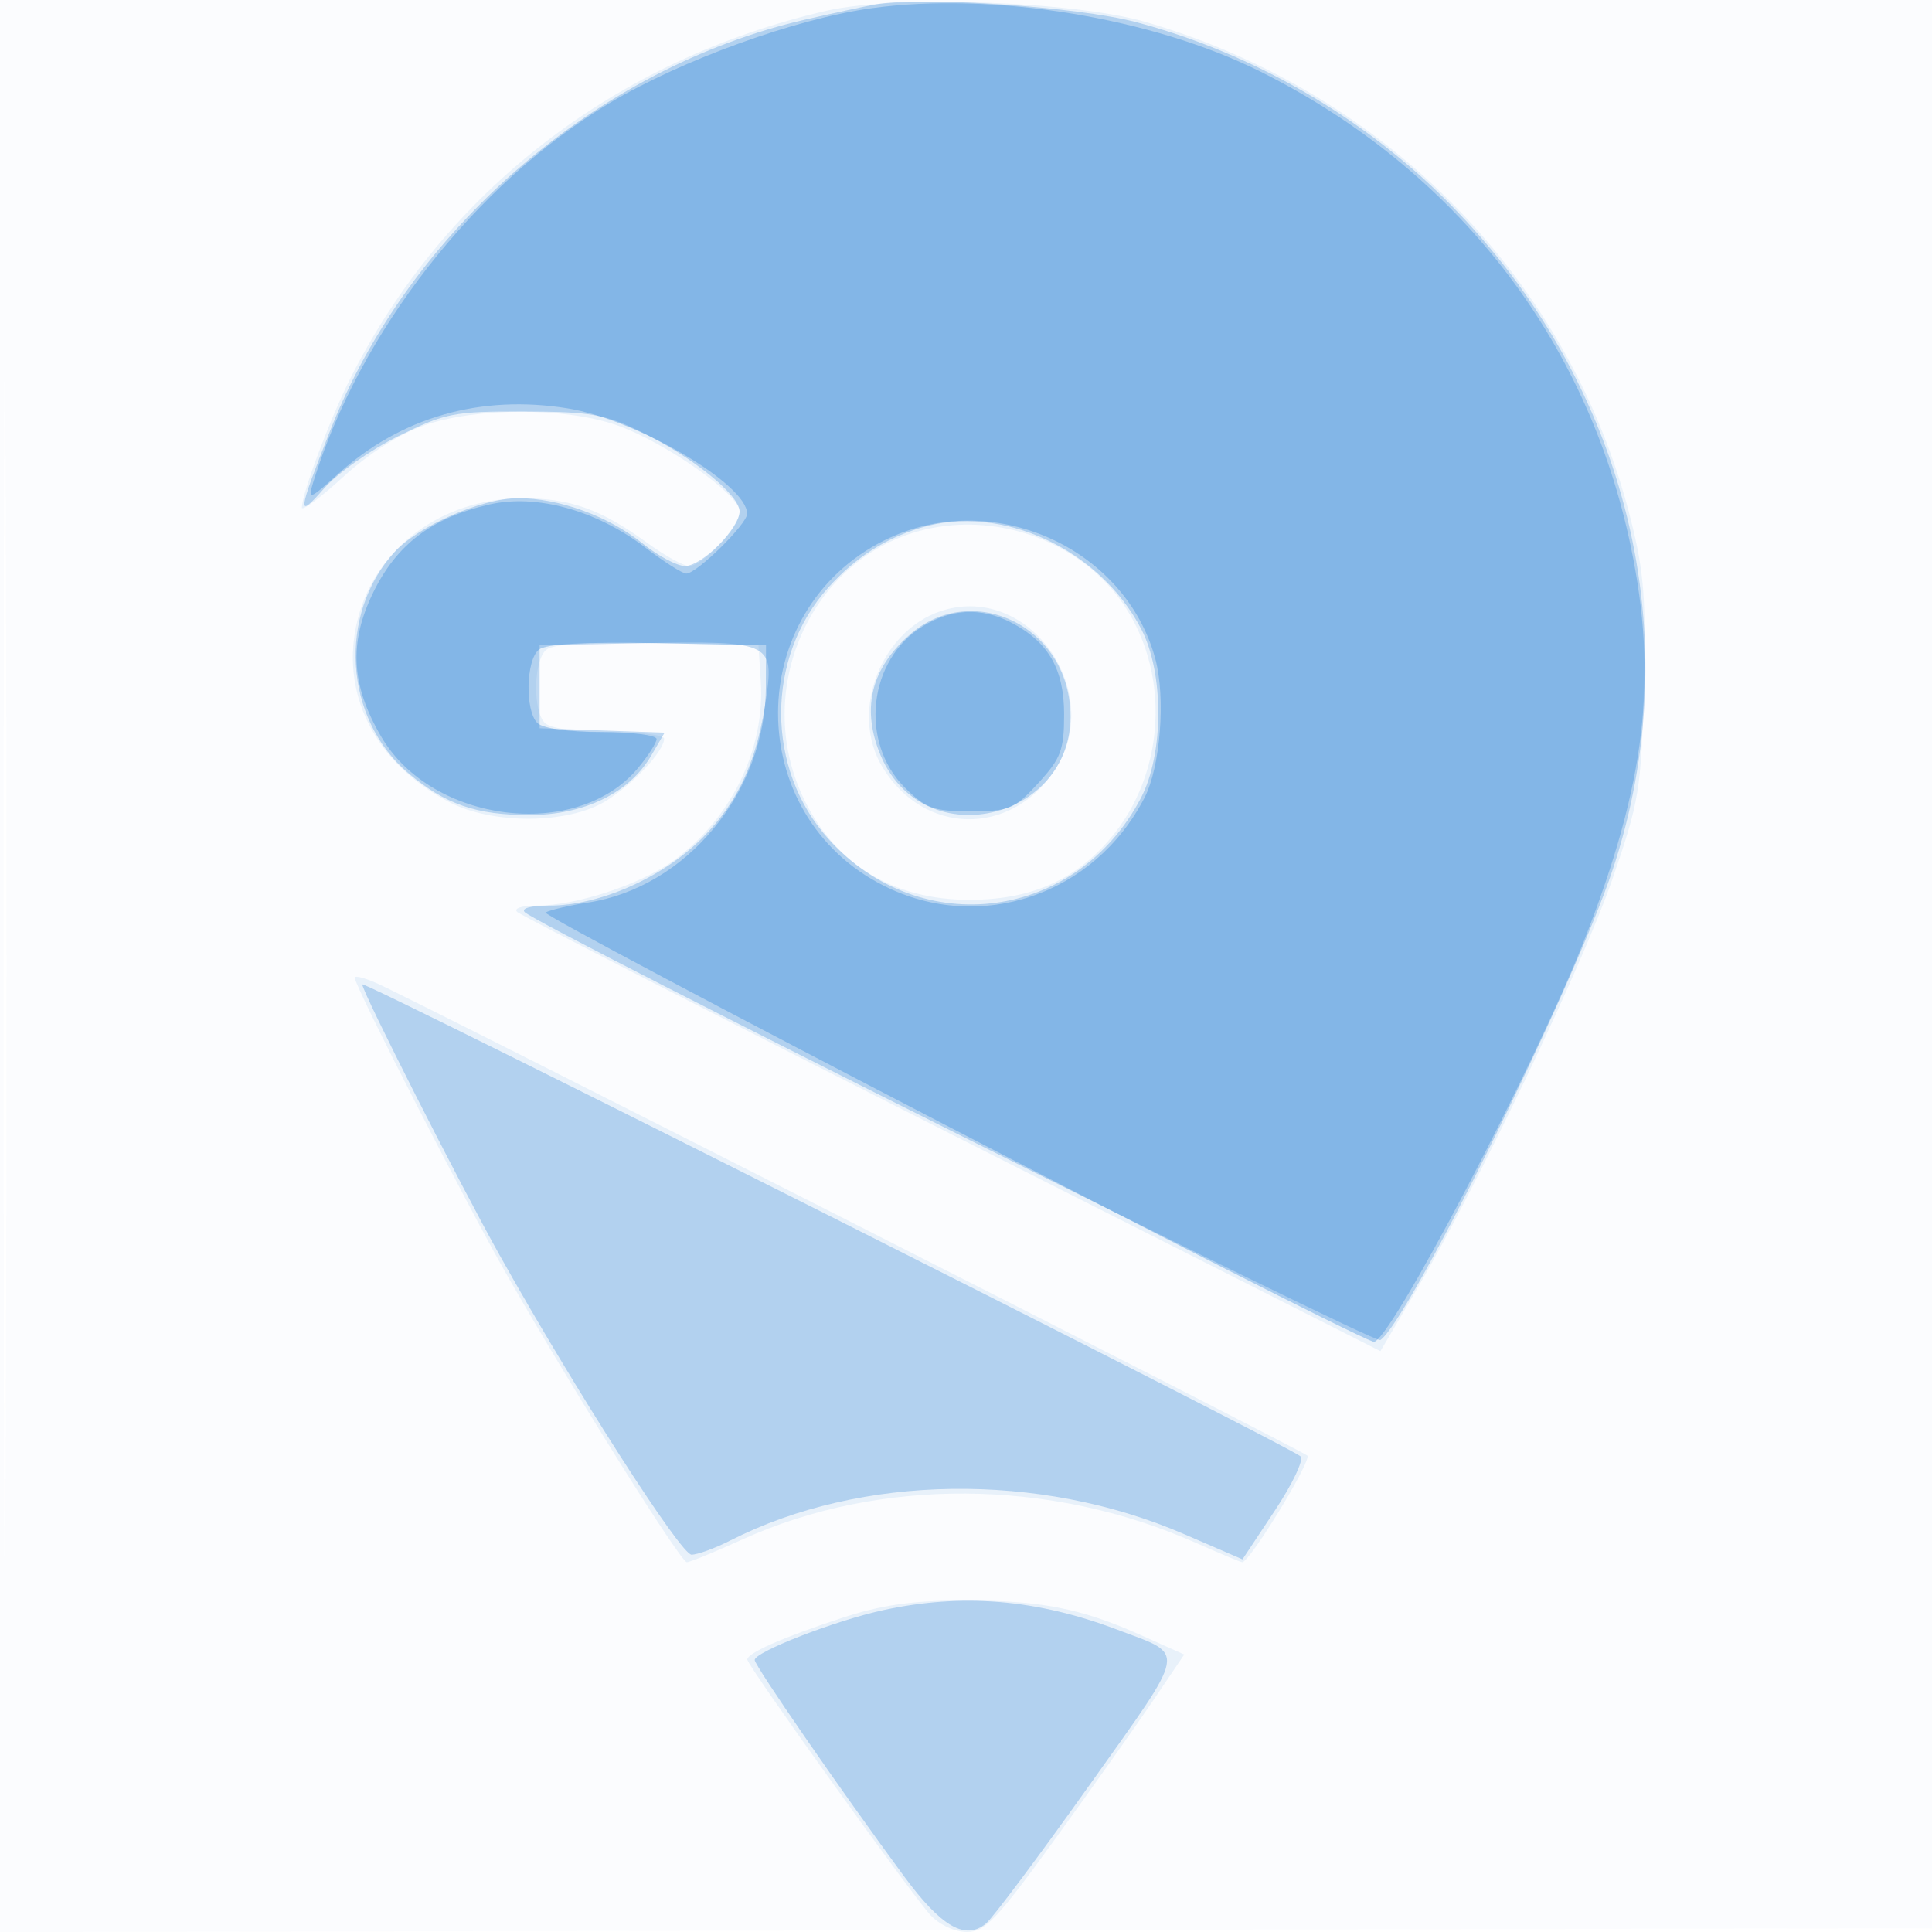
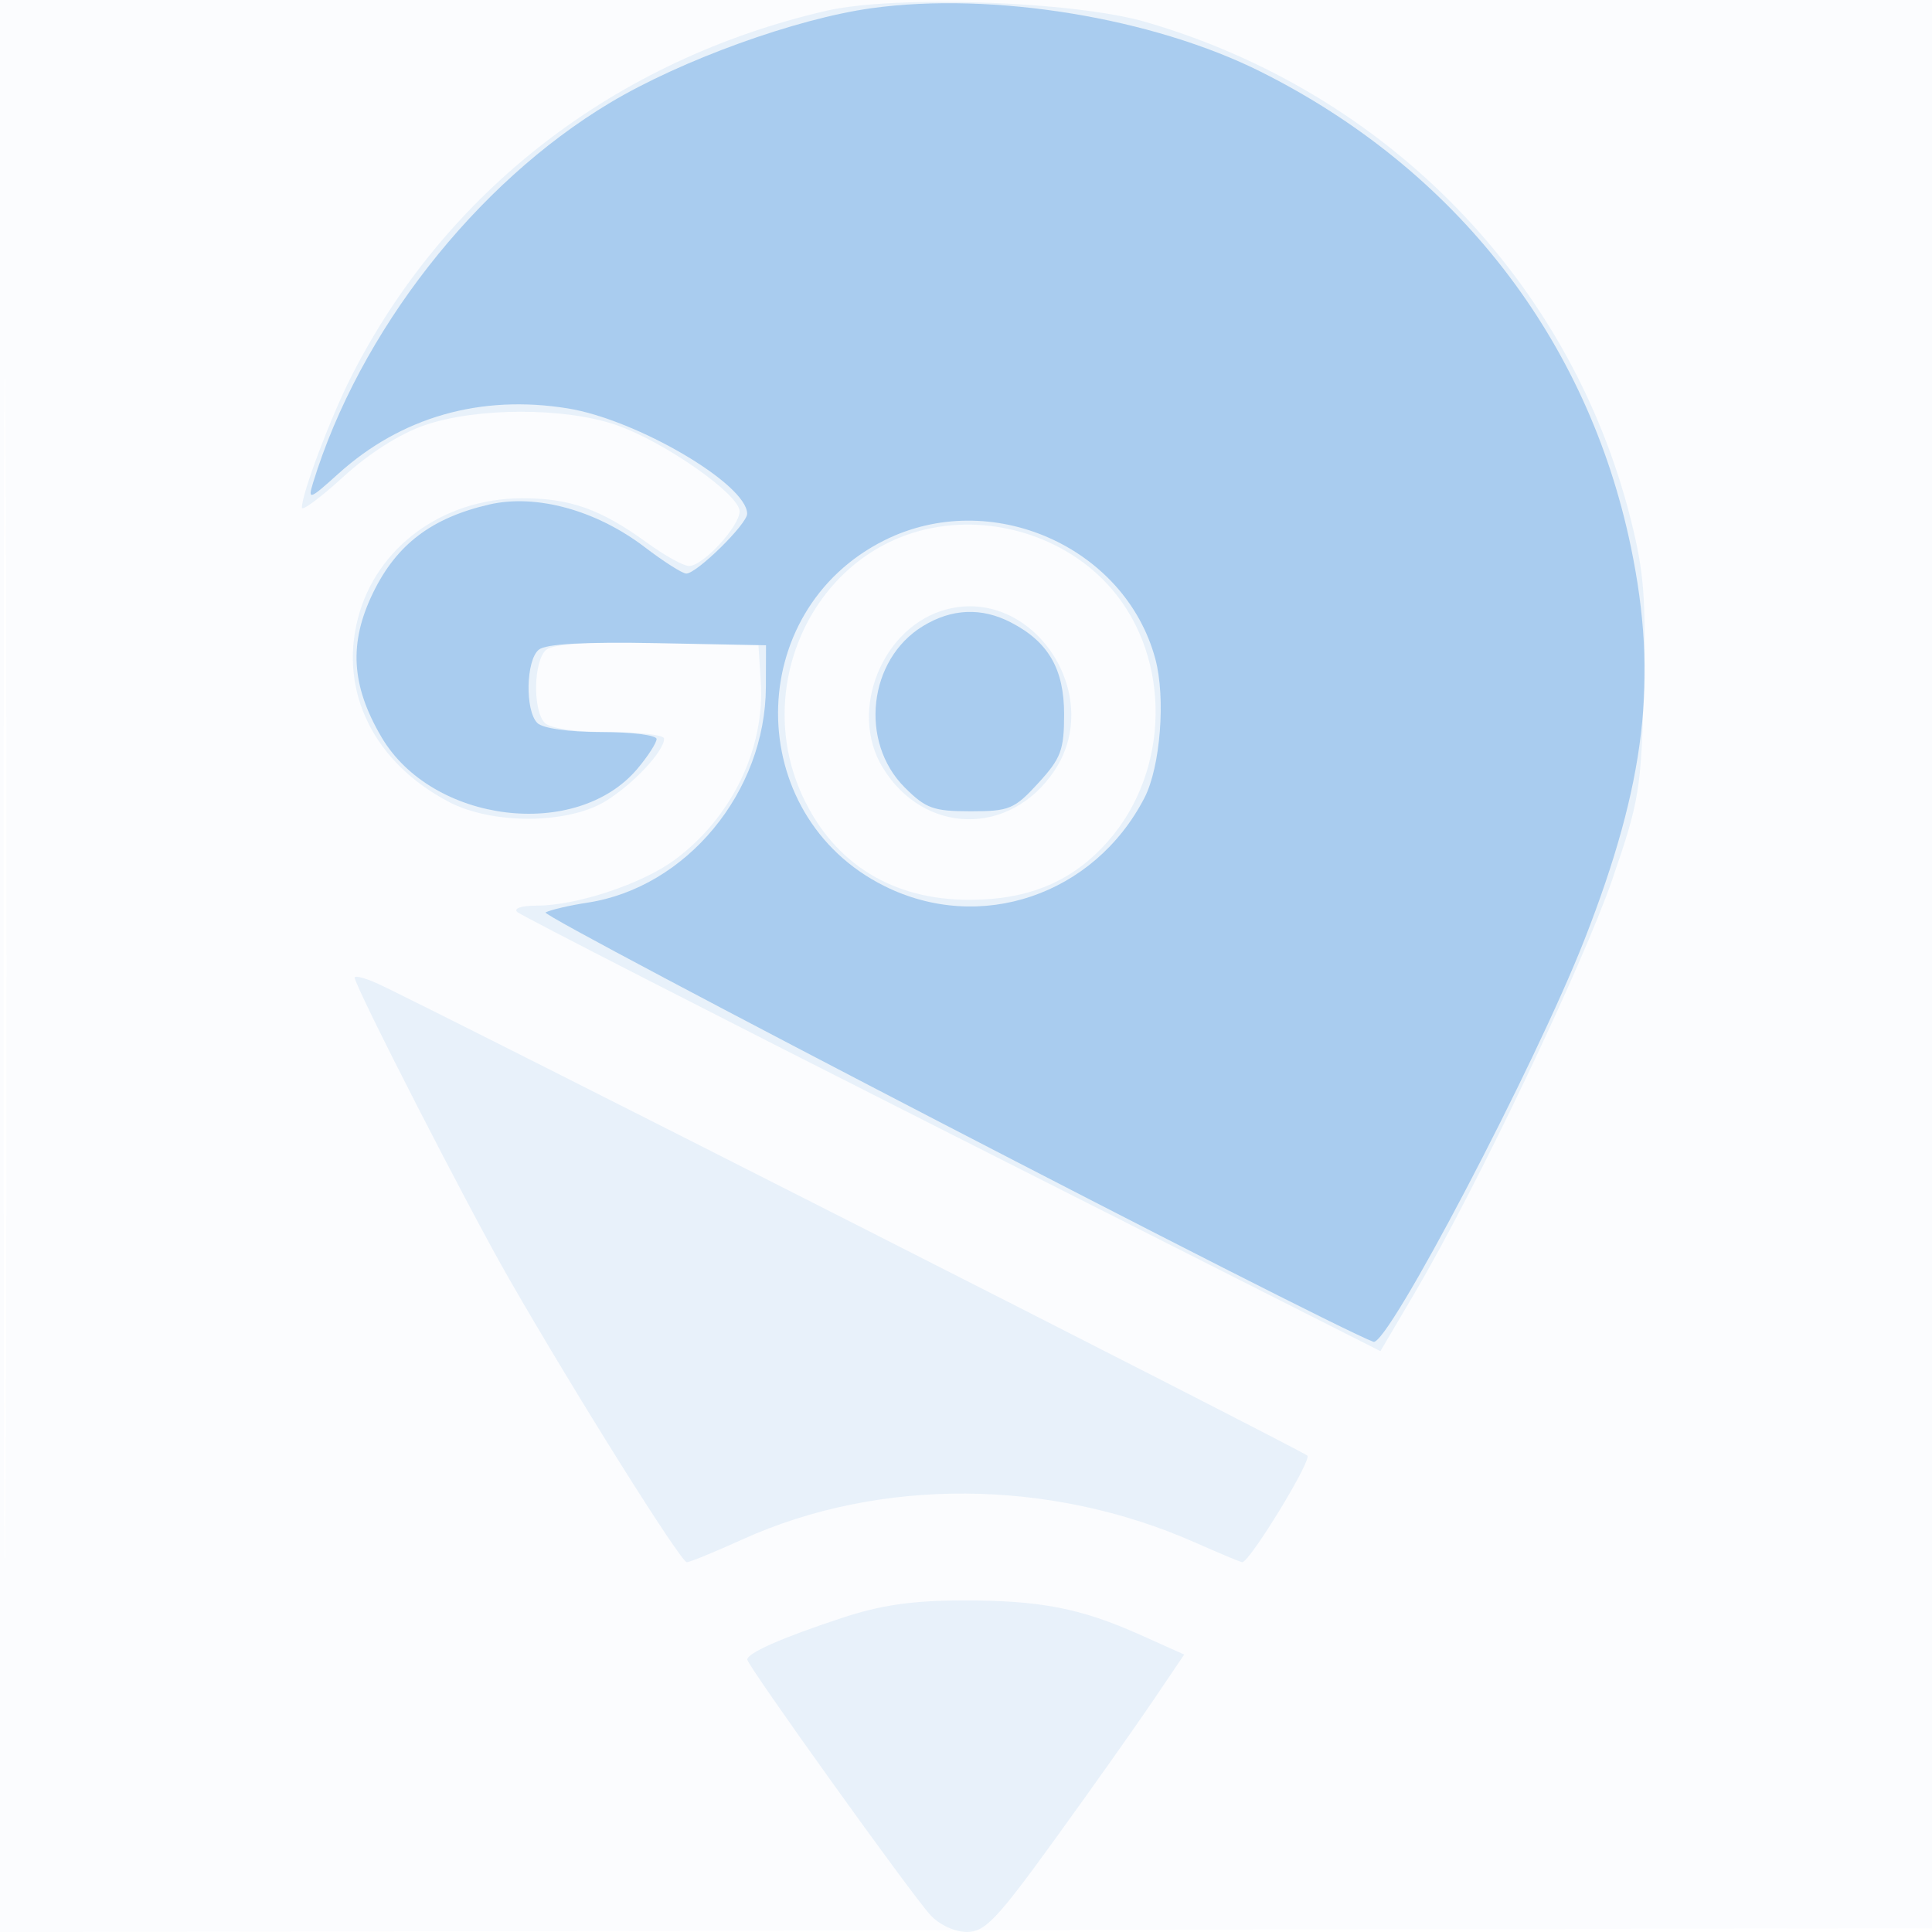
<svg xmlns="http://www.w3.org/2000/svg" width="256" height="256">
  <path fill-opacity=".016" d="M0 128.004v128.004l128.25-.254 128.25-.254.254-127.75L257.008 0H0v128.004m.485.496c0 70.4.119 99.053.265 63.672.146-35.38.146-92.98 0-128C.604 29.153.485 58.1.485 128.5" fill="#1976D2" fill-rule="evenodd" />
  <path fill-opacity=".079" d="M109.5 1.426c-27.912 6.447-50.505 23.86-62.994 48.552C43.781 55.365 40 65.407 40 67.257c0 .519 2.47-1.314 5.488-4.072 3.405-3.112 7.487-5.705 10.75-6.831 6.9-2.378 18.578-2.394 25.418-.035C87.971 58.498 98 65.513 98 67.75c0 1.992-4.857 7.25-6.696 7.25-.727 0-3.23-1.387-5.563-3.083-6.137-4.461-10.248-5.92-16.613-5.895-10.474.041-19.253 6.477-21.7 15.908-2.525 9.735 2.142 19.143 12.072 24.338 5.765 3.016 15.791 2.951 20.782-.134 3.659-2.26 7.718-6.61 7.718-8.269 0-.476-3.285-.865-7.3-.865-4.344 0-7.786-.486-8.5-1.2-1.644-1.644-1.515-8.294.188-9.707.935-.776 5.751-1.061 14.75-.873l13.362.28.308 4.819c.569 8.915-3.884 18.094-11.478 23.661-4.324 3.169-12.948 6.02-18.212 6.02-2.021 0-3.114.364-2.568.855.523.47 26.468 13.752 57.656 29.516l56.707 28.662 4.574-7.766c8.016-13.61 22.242-43.391 26.162-54.767 3.56-10.331 3.813-11.862 4.163-25.168.313-11.919.039-15.49-1.726-22.5-7.972-31.664-32.287-56.606-64.26-65.916-9.468-2.757-33.219-3.593-42.326-1.49m12.213 68.958c-14.452 4.002-21.904 21.073-15.346 35.157 4.152 8.916 11.904 13.711 22.133 13.69 7.886-.015 13.656-2.465 18.34-7.787 8.183-9.296 8.404-24.126.497-33.364-6.091-7.115-16.466-10.231-25.624-7.696m3.787 10.339c-8.549 2.181-13.136 13.441-8.544 20.973 5.472 8.974 16.914 9.178 22.774.406 6.696-10.024-2.802-24.294-14.23-21.379M47 129.539c0 1.152 15.014 30.439 20.485 39.961 8.772 15.265 22.719 37.5 23.522 37.5.394 0 3.707-1.356 7.362-3.013 18.198-8.252 40.794-8.097 60.005.411 3.231 1.431 6.034 2.602 6.229 2.602.991 0 9.26-13.531 8.631-14.124-.774-.73-118.469-60.473-123.38-62.629-1.57-.689-2.854-1.007-2.854-.708m64.5 84.864c-7.935 2.622-12.51 4.642-12.478 5.508.031.823 21.726 31.089 24.256 33.839 1.191 1.294 3.248 2.25 4.842 2.25 2.394 0 3.975-1.664 11.638-12.25 4.878-6.738 10.733-15.01 13.013-18.383l4.144-6.132-5.708-2.559c-8.016-3.594-13.35-4.63-23.707-4.607-6.681.015-10.804.617-16 2.334" fill="#1976D2" fill-rule="evenodd" />
-   <path fill-opacity=".26" d="M116 .589c-1.375.243-5.563 1.146-9.306 2.006C79.101 8.936 54.203 30.464 43.772 57c-4.405 11.206-4.475 11.87-.809 7.695 1.764-2.01 6.199-5.126 9.855-6.924 6.187-3.045 7.34-3.269 16.664-3.24 8.801.027 10.686.357 15.518 2.716 6.766 3.303 13 8.348 13 10.521C98 70.028 93.019 75 90.754 75c-1.029 0-3.532-1.332-5.563-2.96-4.556-3.654-11.119-6.043-16.567-6.03-4.783.011-13.143 3.658-16.326 7.121-7.581 8.247-6.724 22.117 1.81 29.312C59.011 106.577 63.113 108 70.13 108c7.255 0 13.268-2.928 16.152-7.867l1.783-3.051-8.283-.291L71.5 96.5v-11l13.863-.279c16.375-.329 17.151-.007 16.235 6.74-1.166 8.592-3.691 14.228-8.551 19.087C87.786 116.31 79.423 120 72.762 120c-2.453 0-3.772.362-3.212.881 2.211 2.052 112.496 57.208 113.342 56.686 3.572-2.208 25.538-46.622 30.734-62.14 10.344-30.899 2.157-64.485-21.562-88.451-11.32-11.439-26.042-19.959-41.564-24.055C142.785.885 122.191-.507 116 .589m5.994 69.345c-4.786 1.456-8.664 3.958-12.198 7.871-8.39 9.286-8.387 24.108.006 33.398 12.223 13.529 32.928 10.773 41.396-5.509 3.03-5.826 3.046-16.531.033-22.322-5.545-10.66-18.617-16.668-29.237-13.438m-1.447 14.159c-5.013 4.401-6.357 9.496-4.08 15.459 5.583 14.619 27.327 8.857 25.242-6.688-1.423-10.606-13.412-15.576-21.162-8.771M48 130.43c0 .999 12.927 26.469 18.306 36.07 9.881 17.634 23.9 39.5 25.325 39.5.797 0 3.118-.849 5.159-1.887 17.291-8.796 40.927-9.129 60.084-.847l7.76 3.355 4.266-6.427c2.347-3.535 3.892-6.78 3.434-7.211C170.896 191.629 48 129.8 48 130.43m69 82.929c-6.303 1.366-17 5.52-17 6.601 0 .752 11.369 17.22 19.742 28.596 4.975 6.76 8.157 8.602 10.911 6.317.895-.743 7.025-8.941 13.622-18.219 13.243-18.624 12.988-17.219 3.759-20.716-10.649-4.036-20.523-4.856-31.034-2.579" fill="#1976D2" fill-rule="evenodd" />
  <path fill-opacity=".304" d="M115.521 1.082c-10.016 1.377-25.25 6.882-34.693 12.538C62.993 24.304 47.62 43.982 41.475 63.998c-.71 2.31-.458 2.219 3.334-1.206 8.344-7.539 18.857-10.54 30.407-8.68C84.392 55.59 99 64.166 99 68.076 99 69.438 92.324 76 90.937 76c-.506 0-2.978-1.571-5.493-3.491-6.433-4.91-14.396-7.094-20.625-5.657-7.603 1.755-12.242 5.269-15.353 11.629-3.266 6.675-2.953 12.306 1.065 19.161 6.701 11.436 25.861 13.812 33.941 4.209 1.39-1.652 2.528-3.42 2.528-3.928S83.715 97 79.7 97c-4.344 0-7.786-.486-8.5-1.2-1.643-1.643-1.515-8.293.186-9.706.94-.78 6.011-1.061 15.75-.872l14.364.278-.016 5.5c-.04 13.921-10.529 26.613-23.642 28.607-2.388.363-4.888.947-5.556 1.296-.872.457 103.382 54.526 109.698 56.892 1.856.696 21.497-36.741 27.99-53.348 8.105-20.729 9.738-34.565 6.133-51.947-5.727-27.61-23.197-50.049-49.037-62.987-14.315-7.166-35.516-10.634-51.549-8.431m1.697 70.497c-18.819 9.377-18.833 36.458-.023 45.831 12.692 6.324 27.783 1.203 34.451-11.692 2.118-4.097 2.834-13.266 1.438-18.426-4.033-14.908-21.833-22.706-35.866-15.713m5.081 11.381c-7.243 4.416-8.476 15.324-2.418 21.383 2.786 2.785 3.812 3.157 8.715 3.157 5.141 0 5.815-.28 8.981-3.735 3.01-3.285 3.423-4.384 3.423-9.115 0-6.002-2.086-9.609-7.039-12.17-3.896-2.015-7.838-1.853-11.662.48" fill="#1976D2" fill-rule="evenodd" />
</svg>